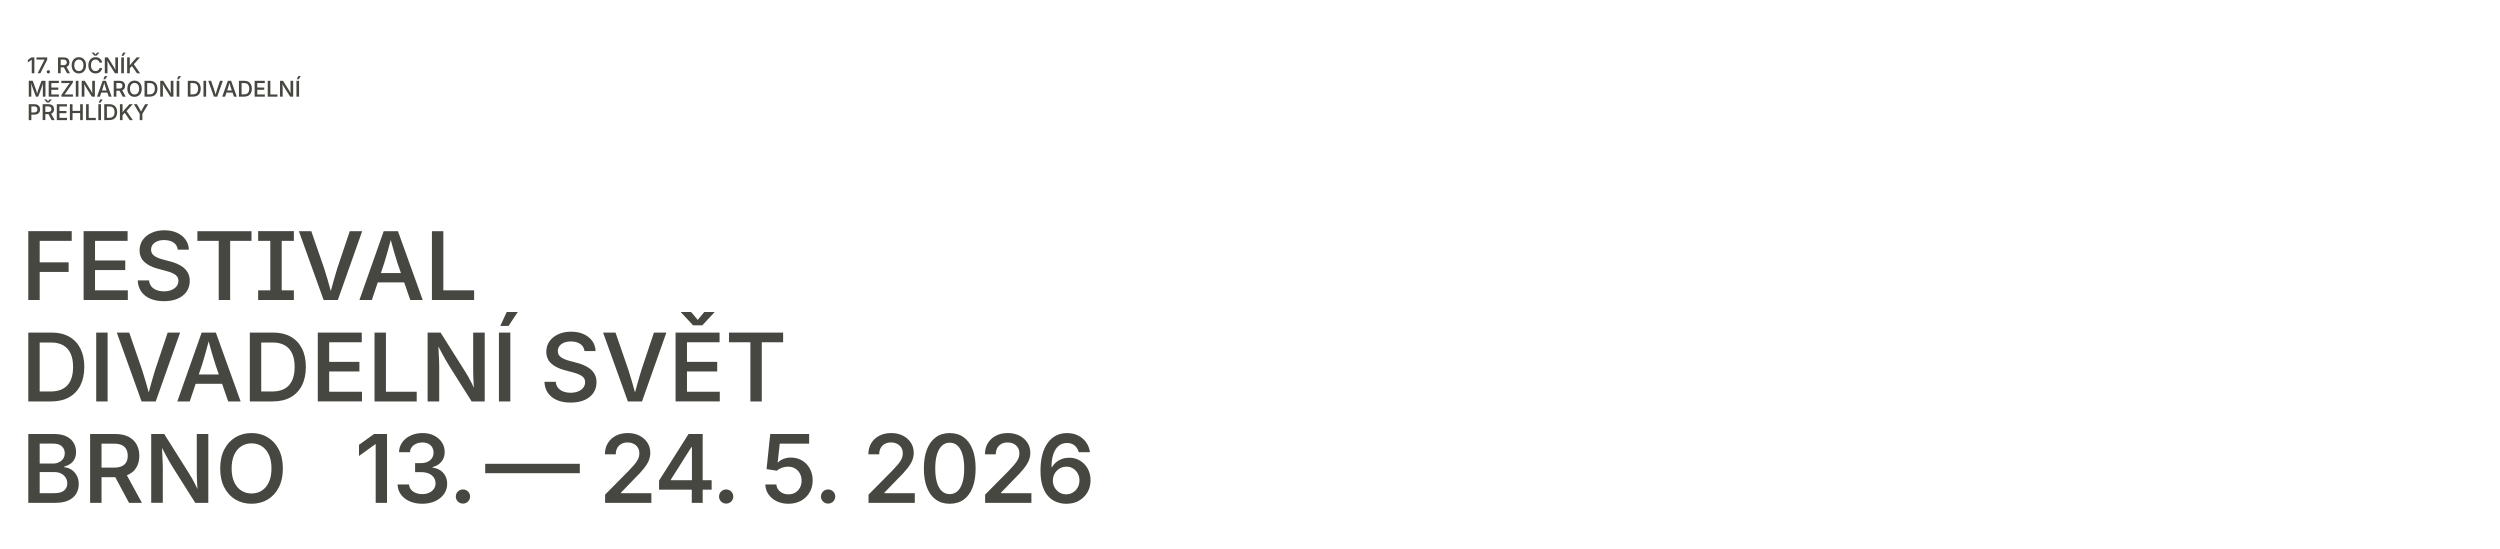
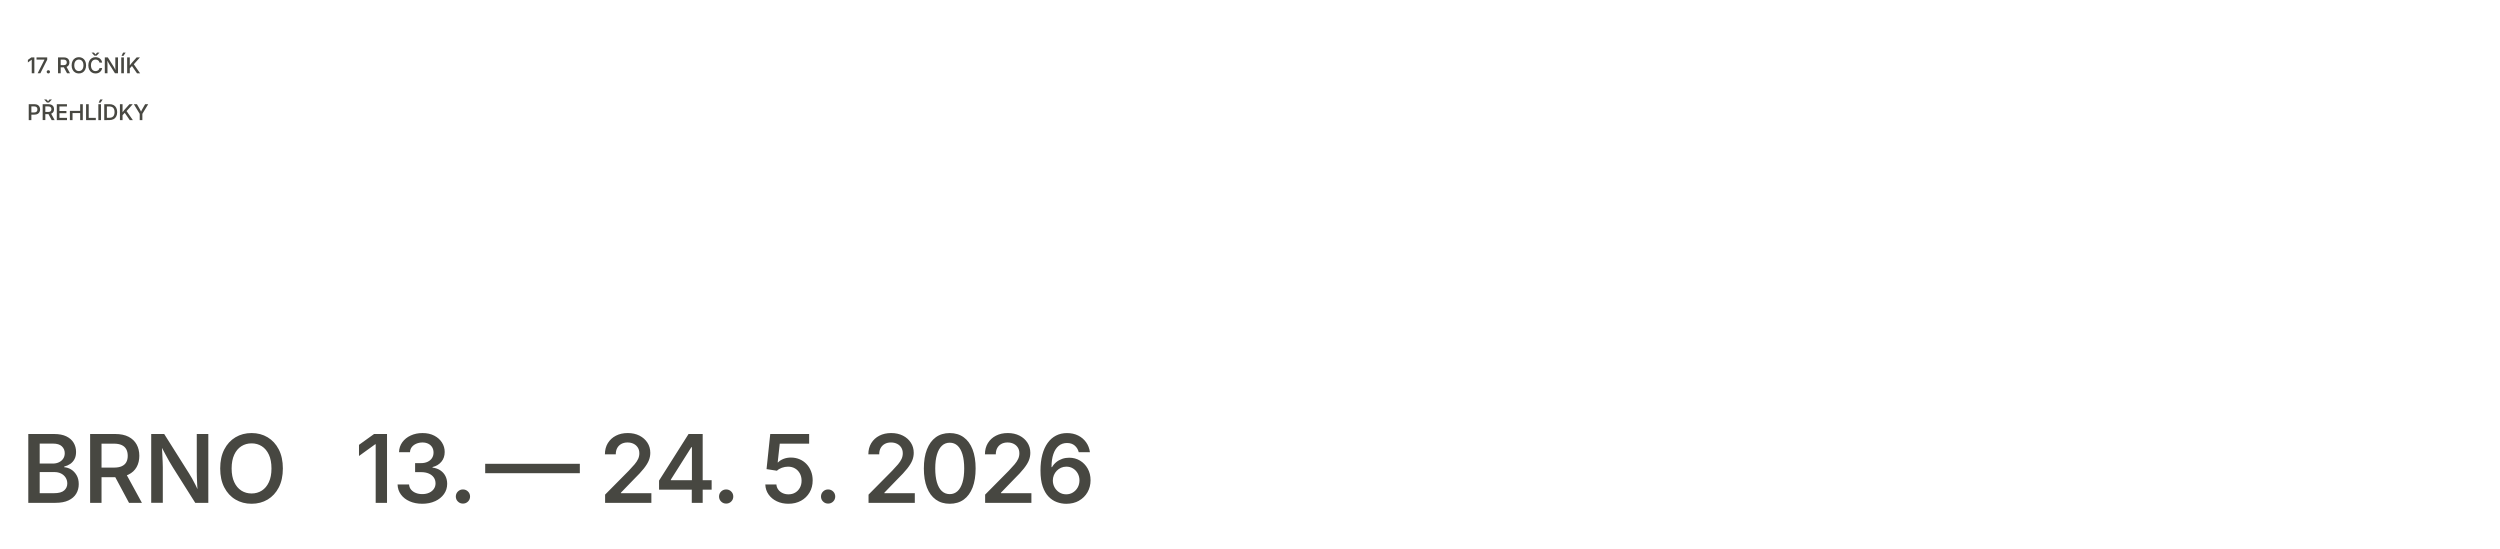
<svg xmlns="http://www.w3.org/2000/svg" width="1602" height="352" viewBox="0 0 1602 352" fill="none">
  <g clip-path="url(#clip0_1302_23)">
-     <path d="M91.23 76.96V72.96L94.96 66.77H93L91.15 70C90.96 70.33 90.79 70.66 90.63 70.98C90.47 71.31 90.31 71.71 90.15 72.2H90.64C90.47 71.73 90.31 71.33 90.15 71C89.99 70.67 89.81 70.34 89.61 70L87.74 66.77H85.77L89.53 72.96V76.96H91.22H91.23ZM85.13 76.96L80.83 70.79L79.78 72.07L83.14 76.96H85.14H85.13ZM78.54 76.96V73.13L78.51 72.3L78.54 69.91V66.77H76.85V76.96H78.54ZM80.63 71.56L80.75 71.59L85.07 66.77H82.95L80.18 69.88C79.9 70.2 79.64 70.51 79.39 70.81C79.15 71.11 78.92 71.41 78.7 71.72C78.48 72.03 78.27 72.36 78.05 72.7V74.34L80.62 71.55L80.63 71.56ZM66.8 76.96H68.49V66.77H66.8V76.96ZM72.82 76.34C73.55 75.93 74.11 75.35 74.5 74.58C74.89 73.82 75.08 72.9 75.08 71.84C75.08 70.78 74.89 69.88 74.5 69.12C74.12 68.36 73.56 67.78 72.84 67.37C72.12 66.96 71.26 66.76 70.25 66.76H67.56V68.23H70.14C70.86 68.23 71.46 68.37 71.95 68.64C72.43 68.91 72.8 69.32 73.04 69.85C73.29 70.39 73.41 71.05 73.41 71.84C73.41 72.63 73.29 73.3 73.04 73.84C72.79 74.38 72.42 74.79 71.93 75.06C71.44 75.33 70.82 75.47 70.07 75.47H67.61V76.94H70.16C71.19 76.94 72.08 76.74 72.81 76.33M64.44 65.79L65.81 63.73H64.18L63.23 65.79H64.45H64.44ZM63.02 76.96H64.71V66.77H63.02V76.96ZM61.4 76.96V75.52H56.85V66.77H55.16V76.96H61.4ZM46.48 76.96V72.47H51.37V76.96H53.06V66.77H51.37V71.03H46.48V66.77H44.79V76.96H46.48ZM42.94 76.96V75.52H38.09V72.53H42.56V71.11H38.09V68.21H42.91V66.77H36.4V76.96H42.94ZM28.3 63.72V63.77L30.08 65.69H31.45L33.24 63.77V63.72H31.74L30.77 64.9L29.79 63.72H28.3ZM35.02 76.96L32.5 72.35H30.64L33.11 76.96H35.02ZM29.05 76.96V68.2H30.86C31.34 68.2 31.74 68.27 32.04 68.41C32.34 68.55 32.57 68.76 32.71 69.03C32.85 69.3 32.93 69.62 32.93 69.99C32.93 70.36 32.86 70.67 32.71 70.93C32.57 71.19 32.34 71.39 32.04 71.53C31.74 71.67 31.35 71.73 30.86 71.73H28.32V73.15H31.05C31.84 73.15 32.5 73.02 33.03 72.76C33.56 72.5 33.96 72.13 34.23 71.66C34.5 71.18 34.63 70.63 34.63 69.99C34.63 69.35 34.5 68.8 34.23 68.31C33.96 67.82 33.57 67.44 33.04 67.17C32.51 66.9 31.86 66.76 31.07 66.76H27.34V76.95H29.03L29.05 76.96ZM20.1 76.96V68.2H21.91C22.39 68.2 22.79 68.28 23.09 68.44C23.4 68.6 23.62 68.83 23.76 69.12C23.9 69.41 23.97 69.74 23.97 70.11C23.97 70.48 23.9 70.82 23.76 71.11C23.62 71.4 23.4 71.63 23.09 71.8C22.79 71.97 22.39 72.05 21.91 72.05H19.6V73.46H22.11C22.9 73.46 23.56 73.31 24.09 73.02C24.62 72.73 25.02 72.33 25.29 71.83C25.56 71.33 25.69 70.76 25.69 70.11C25.69 69.46 25.56 68.9 25.29 68.4C25.02 67.9 24.63 67.5 24.1 67.21C23.57 66.92 22.92 66.77 22.14 66.77H18.41V76.96H20.1Z" fill="#474741" />
-     <path d="M191.39 50.791L192.76 48.73H191.13L190.18 50.791H191.4H191.39ZM189.96 61.961H191.65V51.77H189.96V61.961ZM181.13 61.961V56.711C181.13 56.501 181.13 56.23 181.11 55.88C181.09 55.541 181.07 55.151 181.05 54.7C181.03 54.261 181.01 53.791 180.98 53.291H180.73C181.03 53.861 181.29 54.34 181.49 54.73C181.7 55.12 181.89 55.471 182.07 55.781C182.25 56.09 182.43 56.401 182.62 56.711L185.93 61.95H187.87V51.761H186.16V57.34C186.16 57.581 186.16 57.88 186.18 58.221C186.19 58.571 186.21 58.941 186.23 59.331C186.25 59.721 186.28 60.111 186.32 60.49H186.53C186.35 60.071 186.18 59.681 186 59.321C185.82 58.961 185.65 58.641 185.49 58.361C185.33 58.071 185.18 57.821 185.04 57.611L181.36 51.761H179.44V61.95H181.16L181.13 61.961ZM177.8 61.961V60.52H173.25V51.77H171.56V61.961H177.8ZM169.71 61.961V60.52H164.86V57.531H169.33V56.111H164.86V53.211H169.68V51.77H163.17V61.961H169.71ZM153.12 61.961H154.81V51.77H153.12V61.961ZM159.14 61.34C159.87 60.931 160.43 60.35 160.82 59.581C161.21 58.821 161.4 57.901 161.4 56.84C161.4 55.781 161.21 54.88 160.82 54.12C160.43 53.361 159.88 52.781 159.16 52.37C158.44 51.961 157.58 51.761 156.57 51.761H153.88V53.23H156.46C157.18 53.23 157.78 53.37 158.26 53.641C158.74 53.91 159.11 54.321 159.35 54.85C159.6 55.391 159.72 56.05 159.72 56.84C159.72 57.63 159.6 58.3 159.35 58.84C159.1 59.38 158.73 59.791 158.24 60.06C157.75 60.331 157.13 60.471 156.38 60.471H153.92V61.941H156.47C157.5 61.941 158.39 61.74 159.12 61.331M149.74 57.961H144.41V59.35H149.74V57.961ZM144.23 61.961L146.07 56.48C146.22 56.001 146.39 55.42 146.58 54.761C146.76 54.1 146.97 53.321 147.2 52.441H146.85C147.09 53.321 147.3 54.09 147.49 54.74C147.68 55.391 147.86 55.971 148.02 56.48L149.92 61.961H151.76L148.1 51.77H146L142.4 61.961H144.24H144.23ZM139.2 61.961L142.8 51.77H140.96L139.12 57.251C138.97 57.73 138.8 58.3 138.61 58.961C138.42 59.611 138.21 60.38 137.98 61.261H138.33C138.09 60.391 137.88 59.63 137.69 58.971C137.5 58.31 137.32 57.74 137.16 57.251L135.27 51.77H133.43L137.09 61.961H139.19H139.2ZM130.39 61.961H132.08V51.77H130.39V61.961ZM120.34 61.961H122.03V51.77H120.34V61.961ZM126.37 61.34C127.1 60.931 127.66 60.35 128.05 59.581C128.44 58.821 128.63 57.901 128.63 56.84C128.63 55.781 128.44 54.88 128.05 54.12C127.67 53.361 127.11 52.781 126.39 52.37C125.67 51.961 124.81 51.761 123.8 51.761H121.11V53.23H123.69C124.41 53.23 125.01 53.37 125.49 53.641C125.97 53.91 126.34 54.321 126.58 54.85C126.83 55.391 126.95 56.05 126.95 56.84C126.95 57.63 126.83 58.3 126.58 58.84C126.33 59.38 125.96 59.791 125.47 60.06C124.98 60.331 124.36 60.471 123.61 60.471H121.15V61.941H123.7C124.73 61.941 125.62 61.74 126.35 61.331M114.64 50.791L116.01 48.73H114.38L113.43 50.791H114.65H114.64ZM113.21 61.961H114.9V51.77H113.21V61.961ZM104.38 61.961V56.711C104.38 56.501 104.38 56.23 104.36 55.88C104.34 55.531 104.33 55.151 104.31 54.7C104.29 54.261 104.27 53.791 104.24 53.291H103.99C104.29 53.861 104.55 54.34 104.75 54.73C104.96 55.12 105.15 55.471 105.33 55.781C105.51 56.09 105.69 56.401 105.88 56.711L109.19 61.95H111.12V51.761H109.41V57.34C109.41 57.581 109.41 57.88 109.43 58.221C109.44 58.571 109.46 58.941 109.48 59.331C109.5 59.721 109.53 60.111 109.57 60.49H109.78C109.6 60.071 109.42 59.681 109.25 59.321C109.07 58.961 108.9 58.641 108.74 58.361C108.58 58.071 108.43 57.821 108.29 57.611L104.61 51.761H102.69V61.95H104.41L104.38 61.961ZM92.62 61.961H94.31V51.77H92.62V61.961ZM98.64 61.34C99.37 60.931 99.93 60.35 100.32 59.581C100.71 58.821 100.9 57.901 100.9 56.84C100.9 55.781 100.71 54.88 100.32 54.12C99.93 53.361 99.38 52.781 98.66 52.37C97.94 51.961 97.08 51.761 96.07 51.761H93.38V53.23H95.96C96.68 53.23 97.28 53.37 97.76 53.641C98.24 53.91 98.61 54.321 98.85 54.85C99.1 55.391 99.22 56.05 99.22 56.84C99.22 57.63 99.1 58.3 98.85 58.84C98.6 59.38 98.23 59.791 97.74 60.06C97.25 60.331 96.63 60.471 95.88 60.471H93.42V61.941H95.97C97 61.941 97.89 61.74 98.62 61.331M84.71 60.141C84.27 59.85 83.92 59.441 83.66 58.891C83.41 58.34 83.28 57.67 83.28 56.87C83.28 56.071 83.41 55.391 83.66 54.84C83.92 54.291 84.27 53.87 84.71 53.581C85.15 53.3 85.66 53.151 86.23 53.151C86.8 53.151 87.3 53.291 87.74 53.571C88.18 53.85 88.53 54.27 88.79 54.821C89.05 55.37 89.17 56.05 89.17 56.861C89.17 57.67 89.04 58.331 88.79 58.88C88.53 59.431 88.19 59.85 87.74 60.13C87.3 60.41 86.79 60.55 86.23 60.55C85.67 60.55 85.15 60.41 84.71 60.12M88.6 61.471C89.3 61.05 89.85 60.461 90.25 59.67C90.65 58.891 90.85 57.95 90.85 56.861C90.85 55.77 90.65 54.831 90.25 54.05C89.85 53.27 89.3 52.67 88.6 52.251C87.9 51.831 87.11 51.63 86.23 51.63C85.35 51.63 84.55 51.84 83.85 52.251C83.15 52.67 82.6 53.27 82.2 54.05C81.8 54.831 81.59 55.77 81.59 56.861C81.59 57.95 81.79 58.88 82.2 59.66C82.6 60.441 83.15 61.041 83.85 61.45C84.55 61.87 85.34 62.081 86.23 62.081C87.12 62.081 87.9 61.87 88.6 61.461M80.56 61.961L78.04 57.35H76.18L78.65 61.961H80.56ZM74.58 61.961V53.2H76.39C76.87 53.2 77.27 53.27 77.57 53.41C77.87 53.55 78.1 53.761 78.24 54.031C78.38 54.3 78.46 54.62 78.46 54.99C78.46 55.361 78.39 55.67 78.24 55.931C78.1 56.191 77.87 56.391 77.57 56.531C77.27 56.67 76.88 56.73 76.39 56.73H73.85V58.151H76.59C77.38 58.151 78.04 58.02 78.56 57.761C79.09 57.501 79.49 57.13 79.76 56.66C80.03 56.181 80.16 55.63 80.16 54.99C80.16 54.35 80.03 53.8 79.76 53.31C79.49 52.821 79.1 52.441 78.57 52.17C78.04 51.901 77.39 51.761 76.6 51.761H72.88V61.95H74.57L74.58 61.961ZM67.43 50.791L68.8 48.73H67.17L66.22 50.791H67.44H67.43ZM69.52 57.961H64.19V59.35H69.52V57.961ZM64.01 61.961L65.85 56.48C66.01 56.001 66.17 55.42 66.36 54.761C66.54 54.1 66.75 53.321 66.98 52.441H66.63C66.87 53.321 67.08 54.09 67.27 54.74C67.46 55.391 67.64 55.971 67.8 56.48L69.7 61.961H71.54L67.88 51.77H65.77L62.17 61.961H64.01ZM54.08 61.961V56.711C54.08 56.501 54.08 56.23 54.06 55.88C54.04 55.531 54.03 55.151 54 54.7C53.98 54.261 53.96 53.791 53.93 53.291H53.68C53.98 53.861 54.24 54.34 54.44 54.73C54.65 55.12 54.84 55.471 55.02 55.781C55.2 56.09 55.38 56.401 55.57 56.711L58.88 61.95H60.81V51.761H59.1V57.34C59.1 57.581 59.1 57.88 59.12 58.221C59.13 58.571 59.15 58.941 59.17 59.331C59.19 59.721 59.22 60.111 59.26 60.49H59.46C59.28 60.071 59.1 59.681 58.93 59.321C58.75 58.961 58.58 58.641 58.42 58.361C58.26 58.071 58.11 57.821 57.97 57.611L54.29 51.761H52.37V61.95H54.09L54.08 61.961ZM48.58 61.961H50.27V51.77H48.58V61.961ZM46.75 61.961V60.52H43.35C42.9 60.52 42.46 60.52 42.01 60.531C41.56 60.531 41.12 60.56 40.67 60.6L40.82 61.151C41.1 60.81 41.38 60.461 41.67 60.111C41.95 59.761 42.21 59.41 42.45 59.071L46.72 52.861V51.77H39.31V53.211H42.76C43.2 53.211 43.64 53.211 44.08 53.2C44.52 53.2 44.96 53.17 45.4 53.13L45.25 52.581C44.98 52.91 44.71 53.24 44.44 53.571C44.17 53.901 43.92 54.23 43.69 54.56L39.35 60.87V61.95H46.75V61.961ZM37.74 61.961V60.52H32.89V57.531H37.36V56.111H32.89V53.211H37.71V51.77H31.2V61.961H37.74ZM20.06 61.961V56.641C20.06 56.42 20.06 56.151 20.05 55.84C20.05 55.531 20.04 55.2 20.03 54.861C20.02 54.52 20.02 54.17 20.01 53.831C20.01 53.49 20 53.17 19.99 52.88H19.85C19.96 53.24 20.07 53.6 20.18 53.971C20.29 54.34 20.39 54.691 20.5 55.031C20.61 55.37 20.71 55.681 20.8 55.95C20.89 56.23 20.97 56.461 21.03 56.641L23.05 61.961H24.49L26.47 56.641C26.53 56.45 26.61 56.221 26.71 55.941C26.8 55.66 26.9 55.35 27.01 55.011C27.11 54.67 27.22 54.321 27.33 53.95C27.44 53.59 27.54 53.23 27.63 52.88H27.51C27.51 53.2 27.51 53.531 27.5 53.88C27.5 54.23 27.48 54.571 27.47 54.91C27.47 55.251 27.45 55.571 27.45 55.87C27.45 56.17 27.45 56.431 27.45 56.641V61.961H29.13V51.77H26.61L24.55 57.34C24.49 57.531 24.41 57.761 24.33 58.05C24.25 58.34 24.16 58.651 24.07 58.99C23.98 59.321 23.9 59.651 23.82 59.961C23.74 60.27 23.67 60.55 23.61 60.791H23.96C23.91 60.541 23.84 60.251 23.76 59.931C23.68 59.611 23.6 59.291 23.51 58.95C23.42 58.62 23.34 58.31 23.26 58.02C23.18 57.74 23.11 57.501 23.04 57.321L20.95 51.751H18.44V61.941H20.09L20.06 61.961Z" fill="#474741" />
+     <path d="M91.23 76.96V72.96L94.96 66.77H93L91.15 70C90.96 70.33 90.79 70.66 90.63 70.98C90.47 71.31 90.31 71.71 90.15 72.2H90.64C90.47 71.73 90.31 71.33 90.15 71C89.99 70.67 89.81 70.34 89.61 70L87.74 66.77H85.77L89.53 72.96V76.96H91.22H91.23ZM85.13 76.96L80.83 70.79L79.78 72.07L83.14 76.96H85.14H85.13ZM78.54 76.96V73.13L78.51 72.3L78.54 69.91V66.77H76.85V76.96H78.54ZM80.63 71.56L80.75 71.59L85.07 66.77H82.95L80.18 69.88C79.9 70.2 79.64 70.51 79.39 70.81C79.15 71.11 78.92 71.41 78.7 71.72C78.48 72.03 78.27 72.36 78.05 72.7V74.34L80.62 71.55L80.63 71.56ZM66.8 76.96H68.49V66.77H66.8V76.96ZM72.82 76.34C73.55 75.93 74.11 75.35 74.5 74.58C74.89 73.82 75.08 72.9 75.08 71.84C75.08 70.78 74.89 69.88 74.5 69.12C74.12 68.36 73.56 67.78 72.84 67.37C72.12 66.96 71.26 66.76 70.25 66.76H67.56V68.23H70.14C70.86 68.23 71.46 68.37 71.95 68.64C72.43 68.91 72.8 69.32 73.04 69.85C73.29 70.39 73.41 71.05 73.41 71.84C73.41 72.63 73.29 73.3 73.04 73.84C72.79 74.38 72.42 74.79 71.93 75.06C71.44 75.33 70.82 75.47 70.07 75.47H67.61V76.94H70.16C71.19 76.94 72.08 76.74 72.81 76.33M64.44 65.79L65.81 63.73H64.18L63.23 65.79H64.45H64.44ZM63.02 76.96H64.71V66.77H63.02V76.96ZM61.4 76.96V75.52H56.85V66.77H55.16V76.96H61.4ZM46.48 76.96V72.47H51.37V76.96H53.06V66.77H51.37V71.03H46.48H44.79V76.96H46.48ZM42.94 76.96V75.52H38.09V72.53H42.56V71.11H38.09V68.21H42.91V66.77H36.4V76.96H42.94ZM28.3 63.72V63.77L30.08 65.69H31.45L33.24 63.77V63.72H31.74L30.77 64.9L29.79 63.72H28.3ZM35.02 76.96L32.5 72.35H30.64L33.11 76.96H35.02ZM29.05 76.96V68.2H30.86C31.34 68.2 31.74 68.27 32.04 68.41C32.34 68.55 32.57 68.76 32.71 69.03C32.85 69.3 32.93 69.62 32.93 69.99C32.93 70.36 32.86 70.67 32.71 70.93C32.57 71.19 32.34 71.39 32.04 71.53C31.74 71.67 31.35 71.73 30.86 71.73H28.32V73.15H31.05C31.84 73.15 32.5 73.02 33.03 72.76C33.56 72.5 33.96 72.13 34.23 71.66C34.5 71.18 34.63 70.63 34.63 69.99C34.63 69.35 34.5 68.8 34.23 68.31C33.96 67.82 33.57 67.44 33.04 67.17C32.51 66.9 31.86 66.76 31.07 66.76H27.34V76.95H29.03L29.05 76.96ZM20.1 76.96V68.2H21.91C22.39 68.2 22.79 68.28 23.09 68.44C23.4 68.6 23.62 68.83 23.76 69.12C23.9 69.41 23.97 69.74 23.97 70.11C23.97 70.48 23.9 70.82 23.76 71.11C23.62 71.4 23.4 71.63 23.09 71.8C22.79 71.97 22.39 72.05 21.91 72.05H19.6V73.46H22.11C22.9 73.46 23.56 73.31 24.09 73.02C24.62 72.73 25.02 72.33 25.29 71.83C25.56 71.33 25.69 70.76 25.69 70.11C25.69 69.46 25.56 68.9 25.29 68.4C25.02 67.9 24.63 67.5 24.1 67.21C23.57 66.92 22.92 66.77 22.14 66.77H18.41V76.96H20.1Z" fill="#474741" />
    <path d="M89.77 46.96L85.47 40.79L84.42 42.07L87.78 46.97H89.78L89.77 46.96ZM83.17 46.96V43.13L83.14 42.3L83.17 39.91V36.77H81.48V46.96H83.17ZM85.26 41.56L85.38 41.59L89.7 36.77H87.58L84.81 39.88C84.53 40.2 84.27 40.52 84.02 40.81C83.78 41.11 83.55 41.41 83.33 41.72C83.11 42.03 82.9 42.35 82.68 42.7V44.34L85.25 41.55L85.26 41.56ZM79.12 35.79L80.49 33.72H78.86L77.91 35.79H79.13H79.12ZM77.7 46.96H79.39V36.77H77.7V46.96ZM68.87 46.96V41.71C68.87 41.5 68.87 41.22 68.85 40.88C68.83 40.54 68.82 40.15 68.8 39.71C68.78 39.27 68.75 38.8 68.73 38.3H68.48C68.78 38.87 69.04 39.35 69.24 39.74C69.45 40.13 69.64 40.48 69.82 40.79C70 41.1 70.18 41.41 70.37 41.72L73.68 46.96H75.61V36.77H73.9V42.35C73.9 42.59 73.9 42.89 73.92 43.23C73.93 43.58 73.95 43.94 73.97 44.34C73.99 44.73 74.02 45.12 74.05 45.5H74.25C74.07 45.08 73.9 44.69 73.72 44.33C73.54 43.97 73.37 43.65 73.21 43.37C73.05 43.08 72.9 42.83 72.76 42.62L69.08 36.77H67.16V46.96H68.88H68.87ZM58.74 33.72V33.77L60.52 35.69H61.89L63.68 33.77V33.72H62.18L61.21 34.9L60.23 33.72H58.74ZM62.81 46.83C63.3 46.66 63.72 46.41 64.09 46.1C64.46 45.79 64.76 45.42 65 45C65.23 44.58 65.39 44.12 65.46 43.62H63.76C63.7 43.93 63.59 44.21 63.44 44.45C63.29 44.69 63.09 44.9 62.87 45.06C62.64 45.23 62.39 45.35 62.11 45.44C61.83 45.53 61.54 45.57 61.23 45.57C60.67 45.57 60.16 45.43 59.72 45.15C59.28 44.87 58.93 44.45 58.67 43.9C58.41 43.35 58.28 42.67 58.28 41.87C58.28 41.07 58.41 40.4 58.66 39.85C58.91 39.3 59.26 38.88 59.71 38.59C60.16 38.3 60.67 38.16 61.24 38.16C61.55 38.16 61.84 38.2 62.12 38.29C62.4 38.37 62.65 38.5 62.87 38.67C63.09 38.84 63.28 39.04 63.43 39.28C63.58 39.52 63.69 39.8 63.75 40.11H65.45C65.37 39.56 65.2 39.07 64.96 38.64C64.71 38.21 64.4 37.84 64.03 37.54C63.65 37.24 63.23 37.01 62.75 36.86C62.27 36.71 61.76 36.63 61.21 36.63C60.33 36.63 59.54 36.84 58.85 37.26C58.15 37.68 57.6 38.28 57.2 39.06C56.8 39.84 56.6 40.78 56.6 41.87C56.6 42.96 56.8 43.89 57.2 44.67C57.6 45.45 58.15 46.05 58.85 46.46C59.55 46.88 60.34 47.08 61.22 47.08C61.8 47.08 62.34 46.99 62.82 46.82M49.02 45.14C48.58 44.85 48.23 44.44 47.97 43.89C47.71 43.34 47.59 42.67 47.59 41.87C47.59 41.07 47.72 40.39 47.97 39.84C48.23 39.29 48.57 38.87 49.02 38.59C49.46 38.3 49.97 38.16 50.54 38.16C51.11 38.16 51.61 38.3 52.05 38.58C52.49 38.86 52.84 39.28 53.1 39.83C53.36 40.38 53.48 41.06 53.48 41.87C53.48 42.68 53.35 43.34 53.1 43.89C52.84 44.44 52.5 44.86 52.05 45.14C51.61 45.42 51.1 45.56 50.54 45.56C49.98 45.56 49.46 45.42 49.02 45.13M52.91 46.47C53.61 46.06 54.16 45.46 54.56 44.68C54.96 43.9 55.16 42.96 55.16 41.87C55.16 40.78 54.96 39.84 54.56 39.06C54.16 38.28 53.61 37.68 52.91 37.26C52.21 36.84 51.42 36.63 50.54 36.63C49.66 36.63 48.86 36.84 48.16 37.26C47.46 37.68 46.91 38.28 46.51 39.06C46.11 39.84 45.9 40.78 45.9 41.87C45.9 42.96 46.1 43.89 46.51 44.67C46.91 45.45 47.46 46.05 48.16 46.46C48.86 46.88 49.65 47.08 50.54 47.08C51.43 47.08 52.22 46.87 52.91 46.46M44.87 46.96L42.35 42.35H40.49L42.96 46.96H44.87ZM38.89 46.96V38.2H40.7C41.18 38.2 41.58 38.27 41.88 38.42C42.18 38.56 42.41 38.77 42.55 39.04C42.69 39.31 42.77 39.63 42.77 40C42.77 40.37 42.7 40.68 42.55 40.94C42.41 41.2 42.18 41.4 41.88 41.54C41.58 41.68 41.19 41.74 40.7 41.74H38.16V43.16H40.89C41.68 43.16 42.34 43.03 42.87 42.77C43.4 42.51 43.8 42.14 44.07 41.67C44.34 41.19 44.47 40.64 44.47 40C44.47 39.36 44.34 38.81 44.07 38.32C43.8 37.83 43.41 37.46 42.88 37.18C42.35 36.91 41.7 36.77 40.91 36.77H37.18V46.96H38.87H38.89ZM31.73 46.76C31.93 46.56 32.03 46.31 32.03 46.02C32.03 45.73 31.93 45.48 31.73 45.28C31.53 45.08 31.28 44.98 30.98 44.98C30.68 44.98 30.44 45.08 30.23 45.28C30.03 45.48 29.92 45.73 29.92 46.02C29.92 46.31 30.02 46.56 30.23 46.76C30.44 46.96 30.68 47.06 30.98 47.06C31.28 47.06 31.53 46.96 31.73 46.76ZM25.86 46.96L30.25 38.25V36.77H23.41V38.2H28.49V38.28L24.11 46.96H25.87H25.86ZM20.1 36.77L17.87 38.38V40.03L20.27 38.29H20.34V46.96H22.02V36.77H20.11H20.1Z" fill="#474741" />
    <path d="M678.81 315.54C677.53 314.72 676.52 313.64 675.77 312.3C675.03 310.96 674.66 309.49 674.66 307.89C674.66 306.71 674.88 305.58 675.31 304.51C675.74 303.44 676.36 302.5 677.15 301.68C677.94 300.86 678.86 300.22 679.9 299.74C680.95 299.27 682.07 299.03 683.28 299.03C684.92 299.03 686.37 299.42 687.63 300.21C688.89 301 689.89 302.06 690.62 303.38C691.35 304.7 691.72 306.18 691.72 307.82C691.72 309.46 691.34 311.01 690.6 312.35C689.85 313.69 688.83 314.76 687.55 315.56C686.27 316.36 684.82 316.76 683.2 316.76C681.58 316.76 680.1 316.35 678.82 315.53M691.41 320.83C693.75 319.51 695.57 317.71 696.87 315.43C698.17 313.15 698.83 310.59 698.83 307.75C698.83 304.91 698.22 302.46 696.99 300.27C695.77 298.09 694.12 296.38 692.06 295.15C690 293.92 687.68 293.3 685.12 293.3C683.56 293.3 682.08 293.54 680.68 294.03C679.28 294.51 678.02 295.2 676.91 296.1C675.79 297 674.87 298.08 674.14 299.34H673.81C673.81 296.1 674.2 293.33 674.98 291.03C675.76 288.73 676.89 286.96 678.37 285.73C679.85 284.5 681.64 283.88 683.73 283.88C685.82 283.88 687.39 284.43 688.68 285.52C689.96 286.62 690.82 288.03 691.26 289.77H698.43C698.11 287.4 697.31 285.29 696 283.45C694.7 281.6 693 280.15 690.91 279.1C688.82 278.04 686.43 277.52 683.74 277.52C681.05 277.52 678.78 278.06 676.69 279.13C674.6 280.21 672.81 281.78 671.33 283.84C669.85 285.9 668.71 288.42 667.92 291.39C667.13 294.36 666.74 297.74 666.74 301.53C666.74 305.6 667.21 308.99 668.15 311.72C669.09 314.45 670.35 316.62 671.93 318.25C673.51 319.88 675.28 321.05 677.25 321.76C679.21 322.47 681.21 322.83 683.25 322.83C686.37 322.83 689.1 322.17 691.44 320.85M660.92 322.22V316.06H641.41V315.71L649.58 307.27C652.4 304.51 654.59 302.15 656.12 300.19C657.66 298.23 658.73 296.48 659.33 294.93C659.93 293.38 660.23 291.8 660.23 290.18C660.23 287.75 659.62 285.58 658.39 283.68C657.16 281.78 655.47 280.27 653.3 279.16C651.13 278.05 648.61 277.5 645.75 277.5C642.89 277.5 640.39 278.06 638.2 279.19C636.01 280.32 634.29 281.9 633.03 283.94C631.78 285.98 631.15 288.38 631.15 291.12H638.11C638.11 289.56 638.42 288.22 639.04 287.09C639.66 285.97 640.53 285.09 641.66 284.47C642.78 283.85 644.11 283.54 645.63 283.54C647.15 283.54 648.39 283.82 649.52 284.38C650.66 284.94 651.55 285.74 652.22 286.78C652.88 287.82 653.21 289.04 653.21 290.47C653.21 291.75 652.95 292.95 652.44 294.07C651.93 295.19 651.17 296.34 650.16 297.54C649.15 298.73 647.9 300.11 646.4 301.67L631.27 316.95V322.22H660.91H660.92ZM603.53 314.69C602.15 313.4 601.1 311.53 600.38 309.08C599.66 306.63 599.3 303.67 599.3 300.2C599.3 296.73 599.66 293.73 600.4 291.27C601.13 288.81 602.19 286.93 603.57 285.63C604.95 284.33 606.63 283.68 608.6 283.68C610.57 283.68 612.25 284.33 613.63 285.62C615.01 286.91 616.06 288.79 616.78 291.26C617.5 293.73 617.86 296.71 617.86 300.2C617.86 303.69 617.5 306.64 616.78 309.08C616.06 311.53 615.01 313.4 613.63 314.69C612.25 315.98 610.57 316.63 608.6 316.63C606.63 316.63 604.92 315.98 603.54 314.69M617.57 320.13C620.04 318.34 621.92 315.76 623.23 312.39C624.53 309.01 625.18 304.95 625.18 300.19C625.18 295.43 624.52 291.34 623.21 287.96C621.9 284.58 620 282 617.52 280.2C615.04 278.4 612.07 277.51 608.59 277.51C605.11 277.51 602.12 278.41 599.66 280.2C597.2 282 595.31 284.58 593.99 287.96C592.67 291.34 592.01 295.41 592.01 300.19C592.01 304.97 592.67 309.04 593.98 312.4C595.29 315.77 597.18 318.34 599.65 320.13C602.12 321.92 605.1 322.81 608.59 322.81C612.08 322.81 615.1 321.92 617.56 320.13M586.21 322.22V316.06H566.7V315.71L574.87 307.27C577.69 304.51 579.87 302.15 581.41 300.19C582.95 298.23 584.02 296.48 584.62 294.93C585.22 293.38 585.52 291.8 585.52 290.18C585.52 287.75 584.91 285.58 583.68 283.68C582.45 281.78 580.76 280.27 578.59 279.16C576.42 278.05 573.9 277.5 571.04 277.5C568.18 277.5 565.68 278.06 563.49 279.19C561.3 280.32 559.58 281.9 558.32 283.94C557.07 285.98 556.44 288.38 556.44 291.12H563.4C563.4 289.56 563.71 288.22 564.33 287.09C564.95 285.97 565.83 285.09 566.95 284.47C568.07 283.85 569.4 283.54 570.92 283.54C572.44 283.54 573.68 283.82 574.81 284.38C575.95 284.94 576.84 285.74 577.51 286.78C578.17 287.82 578.5 289.04 578.5 290.47C578.5 291.75 578.24 292.95 577.73 294.07C577.22 295.19 576.46 296.34 575.45 297.54C574.44 298.73 573.19 300.11 571.69 301.67L556.56 316.95V322.22H586.2H586.21ZM533.89 321.38C534.77 320.5 535.21 319.43 535.21 318.17C535.21 316.91 534.77 315.84 533.89 314.96C533.01 314.08 531.93 313.64 530.65 313.64C529.37 313.64 528.31 314.08 527.42 314.96C526.53 315.84 526.09 316.91 526.09 318.17C526.09 319.43 526.53 320.51 527.42 321.38C528.31 322.26 529.38 322.7 530.65 322.7C531.92 322.7 533.01 322.26 533.89 321.38ZM513.3 320.88C515.63 319.59 517.45 317.81 518.78 315.56C520.1 313.31 520.76 310.73 520.76 307.83C520.76 305.72 520.41 303.77 519.71 301.98C519.01 300.19 518.03 298.64 516.78 297.33C515.53 296.02 514.05 295 512.35 294.28C510.65 293.56 508.81 293.2 506.81 293.2C505.09 293.2 503.5 293.49 502.04 294.07C500.58 294.65 499.42 295.4 498.58 296.31H498.34L499.67 284.29H518.5V278.1H493.57L491.2 300.61L497.86 301.65C498.65 300.86 499.7 300.23 501 299.75C502.3 299.27 503.63 299.04 504.97 299.04C506.67 299.04 508.16 299.42 509.46 300.18C510.75 300.94 511.77 302 512.53 303.36C513.28 304.72 513.65 306.27 513.65 308.01C513.65 309.75 513.29 311.22 512.57 312.54C511.85 313.86 510.86 314.9 509.59 315.65C508.33 316.4 506.88 316.77 505.24 316.77C503.88 316.77 502.62 316.5 501.48 315.97C500.34 315.44 499.41 314.69 498.7 313.73C497.99 312.77 497.59 311.68 497.52 310.46H490.41C490.49 312.85 491.18 314.97 492.48 316.83C493.78 318.69 495.53 320.15 497.74 321.21C499.94 322.28 502.44 322.81 505.25 322.81C508.29 322.81 510.97 322.16 513.3 320.87M468.56 321.38C469.44 320.5 469.88 319.43 469.88 318.17C469.88 316.91 469.44 315.84 468.56 314.96C467.68 314.08 466.6 313.64 465.32 313.64C464.04 313.64 462.98 314.08 462.09 314.96C461.2 315.84 460.76 316.91 460.76 318.17C460.76 319.43 461.2 320.51 462.09 321.38C462.98 322.26 464.05 322.7 465.32 322.7C466.59 322.7 467.68 322.26 468.56 321.38ZM450.28 322.22V278.1H443.38V309.37L443.29 312.07V322.23H450.28V322.22ZM456.02 313.81V307.71H429.87V307.35L443.02 286.56H445.98V278.09H441.24L422.32 307.97V313.8H456.02V313.81ZM417.4 322.22V316.06H397.88V315.71L406.05 307.27C408.87 304.51 411.06 302.15 412.6 300.19C414.14 298.23 415.21 296.48 415.81 294.93C416.41 293.38 416.71 291.8 416.71 290.18C416.71 287.75 416.1 285.58 414.87 283.68C413.64 281.78 411.95 280.27 409.78 279.16C407.61 278.05 405.09 277.5 402.23 277.5C399.37 277.5 396.87 278.06 394.68 279.19C392.49 280.32 390.77 281.9 389.51 283.94C388.26 285.98 387.63 288.38 387.63 291.12H394.59C394.59 289.56 394.9 288.22 395.52 287.09C396.14 285.97 397.01 285.09 398.14 284.47C399.26 283.85 400.59 283.54 402.11 283.54C403.63 283.54 404.87 283.82 406 284.38C407.14 284.94 408.03 285.74 408.7 286.78C409.36 287.82 409.69 289.04 409.69 290.47C409.69 291.75 409.43 292.95 408.92 294.07C408.41 295.19 407.65 296.34 406.64 297.54C405.63 298.73 404.38 300.11 402.88 301.67L387.75 316.95V322.22H417.39H417.4ZM310.91 303.21H371.56V297.2H310.91V303.21ZM299.89 321.38C300.77 320.5 301.21 319.43 301.21 318.17C301.21 316.91 300.77 315.84 299.89 314.96C299.01 314.08 297.93 313.64 296.65 313.64C295.37 313.64 294.31 314.08 293.42 314.96C292.53 315.84 292.09 316.91 292.09 318.17C292.09 319.43 292.53 320.51 293.42 321.38C294.31 322.26 295.38 322.7 296.65 322.7C297.92 322.7 299.01 322.26 299.89 321.38ZM278.83 321.16C281.23 320.05 283.11 318.54 284.49 316.61C285.86 314.69 286.55 312.5 286.55 310.05C286.55 308.21 286.19 306.57 285.46 305.11C284.73 303.65 283.67 302.44 282.28 301.48C280.89 300.52 279.19 299.91 277.17 299.63V299.28C279.52 298.73 281.41 297.6 282.83 295.9C284.25 294.2 284.96 292.11 284.96 289.62C284.96 287.43 284.38 285.41 283.21 283.58C282.04 281.74 280.4 280.27 278.28 279.17C276.16 278.06 273.66 277.51 270.77 277.51C267.88 277.51 265.47 278.03 263.2 279.06C260.94 280.1 259.14 281.54 257.8 283.38C256.46 285.23 255.76 287.35 255.7 289.76H262.72C262.78 288.46 263.18 287.35 263.92 286.43C264.66 285.51 265.63 284.8 266.82 284.3C268.01 283.8 269.31 283.54 270.71 283.54C272.11 283.54 273.4 283.81 274.47 284.36C275.54 284.9 276.36 285.66 276.94 286.62C277.52 287.59 277.81 288.72 277.81 290.03C277.81 291.34 277.47 292.58 276.8 293.58C276.13 294.59 275.19 295.37 273.99 295.93C272.79 296.49 271.39 296.77 269.82 296.77H266V302.55H269.82C271.77 302.55 273.44 302.86 274.82 303.47C276.2 304.08 277.26 304.93 277.99 306C278.72 307.08 279.09 308.32 279.09 309.72C279.09 311.12 278.72 312.28 277.99 313.32C277.26 314.36 276.26 315.17 274.98 315.75C273.71 316.33 272.24 316.62 270.58 316.62C269.04 316.62 267.65 316.37 266.4 315.86C265.16 315.36 264.15 314.65 263.39 313.73C262.63 312.81 262.21 311.72 262.13 310.46H254.76C254.84 312.91 255.56 315.06 256.92 316.9C258.28 318.75 260.14 320.19 262.5 321.24C264.86 322.29 267.56 322.81 270.6 322.81C273.64 322.81 276.42 322.26 278.82 321.15M239.72 278.1L230.04 285.06V292.2L240.44 284.68H240.74V322.23H248V278.11H239.74L239.72 278.1ZM154.63 314.36C152.7 313.13 151.19 311.32 150.09 308.94C148.98 306.56 148.43 303.64 148.43 300.19C148.43 296.74 148.98 293.78 150.09 291.39C151.19 289 152.71 287.19 154.63 285.96C156.55 284.73 158.75 284.11 161.22 284.11C163.69 284.11 165.85 284.72 167.77 285.95C169.68 287.17 171.2 288.98 172.3 291.37C173.41 293.76 173.96 296.7 173.96 300.2C173.96 303.7 173.41 306.58 172.3 308.96C171.2 311.35 169.68 313.16 167.77 314.38C165.85 315.6 163.67 316.22 161.22 316.22C158.77 316.22 156.56 315.6 154.63 314.37M171.49 320.12C174.51 318.32 176.89 315.73 178.64 312.35C180.39 308.96 181.26 304.91 181.26 300.19C181.26 295.47 180.39 291.39 178.64 288C176.89 284.61 174.51 282.02 171.49 280.21C168.47 278.4 165.04 277.5 161.21 277.5C157.38 277.5 153.92 278.4 150.89 280.21C147.86 282.02 145.47 284.61 143.72 288C141.97 291.39 141.1 295.45 141.1 300.19C141.1 304.93 141.97 308.95 143.72 312.33C145.47 315.71 147.85 318.3 150.89 320.1C153.92 321.91 157.36 322.81 161.21 322.81C165.06 322.81 168.47 321.91 171.49 320.12ZM104.33 322.22V299.48C104.33 298.57 104.29 297.38 104.23 295.9C104.16 294.42 104.08 292.72 103.99 290.81C103.9 288.89 103.8 286.86 103.68 284.71H102.58C103.88 287.16 104.98 289.24 105.88 290.94C106.78 292.65 107.61 294.17 108.38 295.5C109.15 296.83 109.95 298.17 110.78 299.51L125.11 322.22H133.49V278.1H126.09V302.26C126.09 303.31 126.11 304.58 126.16 306.08C126.21 307.58 126.28 309.18 126.37 310.88C126.46 312.58 126.58 314.26 126.74 315.91H127.63C126.86 314.07 126.09 312.39 125.32 310.85C124.55 309.31 123.81 307.92 123.11 306.67C122.41 305.43 121.76 304.34 121.17 303.41L105.21 278.09H96.89V322.21H104.32L104.33 322.22ZM90.94 322.22L80.04 302.26H71.98L82.67 322.22H90.93H90.94ZM65.06 322.22V284.29H72.91C75 284.29 76.71 284.6 78.02 285.22C79.33 285.84 80.3 286.73 80.92 287.9C81.54 289.07 81.85 290.46 81.85 292.08C81.85 293.7 81.54 295.04 80.92 296.17C80.3 297.29 79.34 298.15 78.03 298.75C76.72 299.35 75.03 299.64 72.94 299.64H61.95V305.8H73.79C77.21 305.8 80.06 305.24 82.35 304.11C84.64 302.99 86.37 301.39 87.53 299.33C88.69 297.27 89.28 294.85 89.28 292.09C89.28 289.33 88.7 286.92 87.55 284.82C86.4 282.72 84.68 281.07 82.4 279.89C80.12 278.71 77.28 278.11 73.89 278.11H57.75V322.23H65.06V322.22ZM25.44 284.26H34.03C36.54 284.26 38.41 284.84 39.64 286.01C40.87 287.18 41.49 288.64 41.49 290.39C41.49 291.75 41.16 292.93 40.48 293.93C39.81 294.93 38.89 295.7 37.74 296.24C36.59 296.78 35.29 297.05 33.85 297.05H25.44V284.26ZM25.44 302.5H34.8C36.52 302.5 37.99 302.83 39.23 303.48C40.47 304.13 41.42 305.01 42.1 306.12C42.78 307.22 43.12 308.46 43.12 309.82C43.12 311.62 42.45 313.1 41.12 314.28C39.79 315.46 37.59 316.04 34.53 316.04H25.44V302.51V302.5ZM35.48 322.22C38.9 322.22 41.7 321.7 43.9 320.65C46.1 319.6 47.75 318.18 48.83 316.37C49.92 314.56 50.46 312.53 50.46 310.25C50.46 307.97 50 306.11 49.08 304.52C48.16 302.93 46.99 301.7 45.57 300.83C44.15 299.96 42.68 299.49 41.16 299.41V298.97C42.56 298.63 43.83 298.08 44.98 297.3C46.12 296.52 47.04 295.5 47.72 294.24C48.4 292.98 48.74 291.44 48.74 289.62C48.74 287.45 48.23 285.49 47.2 283.76C46.17 282.02 44.62 280.65 42.54 279.63C40.46 278.61 37.84 278.11 34.68 278.11H18.13V322.23H35.48V322.22Z" fill="#474741" />
-     <path d="M480.84 219.34V257.24H488.15V219.34H501.83V213.12H467.15V219.34H480.83H480.84ZM436.39 199.91V200.15L444.12 208.47H450.04L457.8 200.15V199.91H451.31L447.11 205L442.85 199.91H436.39ZM461.24 257.24V251.02H440.22V238.05H459.59V231.89H440.22V219.33H461.1V213.11H432.91V257.23H461.25L461.24 257.24ZM411.4 257.24L427.01 213.12H419.04L411.08 236.87C410.43 238.96 409.7 241.42 408.89 244.26C408.08 247.09 407.17 250.41 406.17 254.22H407.68C406.65 250.47 405.73 247.16 404.9 244.3C404.07 241.44 403.31 238.96 402.62 236.87L394.42 213.12H386.46L402.33 257.24H411.42H411.4ZM374.66 256.3C377.12 255.19 379 253.66 380.3 251.71C381.6 249.75 382.25 247.5 382.25 244.96C382.25 243.01 381.87 241.32 381.11 239.91C380.35 238.5 379.34 237.3 378.09 236.33C376.84 235.36 375.45 234.55 373.94 233.92C372.43 233.29 370.91 232.78 369.39 232.41L365.18 231.31C364.04 231.01 362.87 230.62 361.67 230.14C360.47 229.66 359.47 229 358.66 228.17C357.85 227.34 357.45 226.27 357.45 224.97C357.45 223.77 357.78 222.7 358.46 221.79C359.13 220.87 360.1 220.15 361.36 219.61C362.62 219.08 364.11 218.81 365.83 218.81C368.28 218.81 370.29 219.35 371.86 220.42C373.43 221.5 374.32 223.01 374.54 224.97H381.65C381.59 222.56 380.89 220.42 379.56 218.56C378.23 216.69 376.4 215.22 374.08 214.15C371.76 213.07 369.05 212.54 365.95 212.54C362.85 212.54 360.25 213.07 357.85 214.14C355.45 215.21 353.56 216.7 352.16 218.63C350.77 220.56 350.07 222.81 350.07 225.4C350.07 228.46 351.1 230.94 353.15 232.85C355.2 234.76 358.05 236.19 361.68 237.16L366.77 238.52C368.37 238.94 369.78 239.4 371 239.93C372.22 240.45 373.19 241.11 373.89 241.9C374.59 242.69 374.94 243.7 374.94 244.92C374.94 246.26 374.54 247.44 373.74 248.46C372.94 249.48 371.84 250.27 370.45 250.83C369.06 251.39 367.45 251.67 365.64 251.67C363.98 251.67 362.45 251.41 361.05 250.9C359.65 250.39 358.51 249.61 357.64 248.58C356.77 247.54 356.27 246.24 356.13 244.66H348.87C348.99 247.46 349.74 249.86 351.14 251.84C352.54 253.82 354.47 255.35 356.94 256.4C359.42 257.46 362.33 257.98 365.69 257.98C369.05 257.98 372.16 257.43 374.62 256.32M325.87 208.86L331.79 199.92H324.71L320.59 208.86H325.86H325.87ZM319.71 257.24H327.02V213.12H319.71V257.24ZM281.45 257.24V234.5C281.45 233.59 281.41 232.4 281.35 230.92C281.28 229.44 281.2 227.74 281.11 225.83C281.02 223.92 280.92 221.88 280.8 219.73H279.7C281 222.18 282.1 224.26 283 225.96C283.9 227.67 284.73 229.19 285.5 230.52C286.27 231.85 287.07 233.19 287.9 234.53L302.23 257.24H310.61V213.12H303.21V237.28C303.21 238.33 303.23 239.6 303.28 241.1C303.33 242.6 303.4 244.2 303.49 245.9C303.58 247.6 303.7 249.28 303.86 250.93H304.75C303.98 249.09 303.21 247.41 302.44 245.87C301.67 244.33 300.93 242.94 300.23 241.7C299.53 240.46 298.88 239.37 298.29 238.44L282.33 213.12H274.01V257.24H281.44H281.45ZM267.03 257.24V251.02H247.31V213.12H240V257.24H267.04H267.03ZM231.96 257.24V251.02H210.94V238.05H230.31V231.89H210.94V219.33H231.82V213.11H203.63V257.23H231.97L231.96 257.24ZM160.09 257.24H167.4V213.12H160.09V257.24ZM186.2 254.59C189.37 252.82 191.79 250.29 193.47 246.98C195.15 243.67 195.99 239.72 195.99 235.12C195.99 230.52 195.16 226.63 193.49 223.33C191.82 220.03 189.43 217.51 186.31 215.75C183.19 213.99 179.45 213.11 175.09 213.11H163.45V219.48H174.64C177.76 219.48 180.37 220.07 182.46 221.26C184.55 222.44 186.13 224.2 187.2 226.52C188.27 228.84 188.8 231.71 188.8 235.12C188.8 238.53 188.27 241.44 187.2 243.78C186.13 246.12 184.53 247.89 182.39 249.08C180.25 250.28 177.57 250.87 174.35 250.87H163.69V257.24H174.73C179.21 257.24 183.04 256.36 186.2 254.59ZM145.46 239.95H122.36V245.96H145.46V239.95ZM121.59 257.24L129.56 233.49C130.23 231.4 130.96 228.91 131.75 226.04C132.54 223.17 133.44 219.82 134.44 215.99H132.93C133.96 219.8 134.88 223.12 135.7 225.96C136.52 228.79 137.28 231.31 138 233.5L146.23 257.25H154.2L138.33 213.13H129.21L113.63 257.25H121.59V257.24ZM99.8 257.24L115.41 213.12H107.44L99.47 236.87C98.82 238.96 98.09 241.42 97.28 244.26C96.47 247.09 95.56 250.41 94.56 254.22H96.07C95.04 250.47 94.11 247.16 93.29 244.3C92.46 241.44 91.7 238.96 91.01 236.87L82.81 213.12H74.84L90.71 257.24H99.8ZM61.65 257.24H68.96V213.12H61.65V257.24ZM18.12 257.24H25.43V213.12H18.12V257.24ZM44.23 254.59C47.4 252.82 49.82 250.29 51.5 246.98C53.18 243.67 54.02 239.72 54.02 235.12C54.02 230.52 53.19 226.63 51.52 223.33C49.85 220.03 47.46 217.51 44.34 215.75C41.22 213.99 37.48 213.11 33.12 213.11H21.48V219.48H32.67C35.79 219.48 38.4 220.07 40.49 221.26C42.58 222.44 44.16 224.2 45.23 226.52C46.3 228.84 46.83 231.71 46.83 235.12C46.83 238.53 46.3 241.44 45.23 243.78C44.16 246.12 42.56 247.89 40.42 249.08C38.28 250.28 35.6 250.87 32.38 250.87H21.72V257.24H32.77C37.25 257.24 41.08 256.36 44.25 254.59" fill="#474741" />
-     <path d="M303.81 192.26V186.04H284.09V148.14H276.78V192.26H303.82H303.81ZM262.14 174.97H239.04V180.98H262.14V174.97ZM238.27 192.26L246.24 168.51C246.91 166.42 247.64 163.93 248.43 161.06C249.22 158.19 250.12 154.84 251.13 151.01H249.62C250.65 154.82 251.57 158.14 252.39 160.97C253.21 163.8 253.97 166.32 254.68 168.51L262.91 192.26H270.88L255.01 148.14H245.89L230.31 192.26H238.28H238.27ZM216.48 192.26L232.09 148.14H224.12L216.15 171.89C215.5 173.98 214.77 176.45 213.96 179.28C213.15 182.11 212.24 185.43 211.24 189.24H212.75C211.72 185.49 210.79 182.18 209.97 179.32C209.14 176.46 208.38 173.98 207.69 171.89L199.49 148.14H191.52L207.39 192.26H216.48ZM188.31 192.26V186.04H180.52V154.35H188.31V148.13H165.42V154.35H173.21V186.04H165.42V192.26H188.31ZM140.16 154.36V192.26H147.48V154.36H161.16V148.14H126.48V154.36H140.16ZM114 191.32C116.46 190.21 118.34 188.68 119.64 186.73C120.94 184.78 121.6 182.52 121.6 179.98C121.6 178.03 121.22 176.34 120.46 174.93C119.7 173.52 118.69 172.32 117.44 171.35C116.19 170.37 114.8 169.57 113.29 168.94C111.78 168.31 110.26 167.8 108.75 167.43L104.54 166.33C103.39 166.03 102.22 165.64 101.03 165.16C99.84 164.68 98.83 164.02 98.03 163.19C97.22 162.36 96.82 161.29 96.82 159.99C96.82 158.79 97.15 157.72 97.83 156.81C98.51 155.9 99.47 155.17 100.73 154.63C101.99 154.1 103.48 153.83 105.2 153.83C107.65 153.83 109.66 154.37 111.23 155.44C112.8 156.52 113.69 158.03 113.91 159.99H121.02C120.96 157.58 120.26 155.44 118.93 153.58C117.6 151.71 115.77 150.24 113.45 149.17C111.13 148.09 108.42 147.56 105.32 147.56C102.22 147.56 99.62 148.09 97.22 149.16C94.82 150.23 92.93 151.72 91.54 153.65C90.15 155.58 89.45 157.83 89.45 160.42C89.45 163.48 90.48 165.96 92.53 167.87C94.58 169.78 97.43 171.21 101.06 172.18L106.15 173.54C107.75 173.96 109.16 174.42 110.38 174.95C111.6 175.47 112.57 176.13 113.27 176.92C113.97 177.71 114.32 178.72 114.32 179.94C114.32 181.28 113.92 182.46 113.12 183.48C112.32 184.5 111.22 185.29 109.83 185.85C108.44 186.41 106.83 186.69 105.02 186.69C103.36 186.69 101.83 186.43 100.43 185.92C99.03 185.41 97.89 184.63 97.03 183.6C96.16 182.56 95.66 181.26 95.52 179.68H88.26C88.38 182.48 89.13 184.88 90.53 186.86C91.92 188.84 93.86 190.37 96.33 191.42C98.81 192.48 101.72 193 105.08 193C108.44 193 111.55 192.45 114.01 191.34M81.91 192.26V186.04H60.89V173.07H80.26V166.91H60.89V154.35H81.77V148.13H53.58V192.25H81.92L81.91 192.26ZM25.44 192.26V174.25H43.98V168.09H25.44V154.35H45.96V148.13H18.12V192.25H25.43L25.44 192.26Z" fill="#474741" />
  </g>
  <defs>
    <clipPath id="clip0_1302_23">
      <rect width="1602" height="352" fill="white" />
    </clipPath>
  </defs>
</svg>